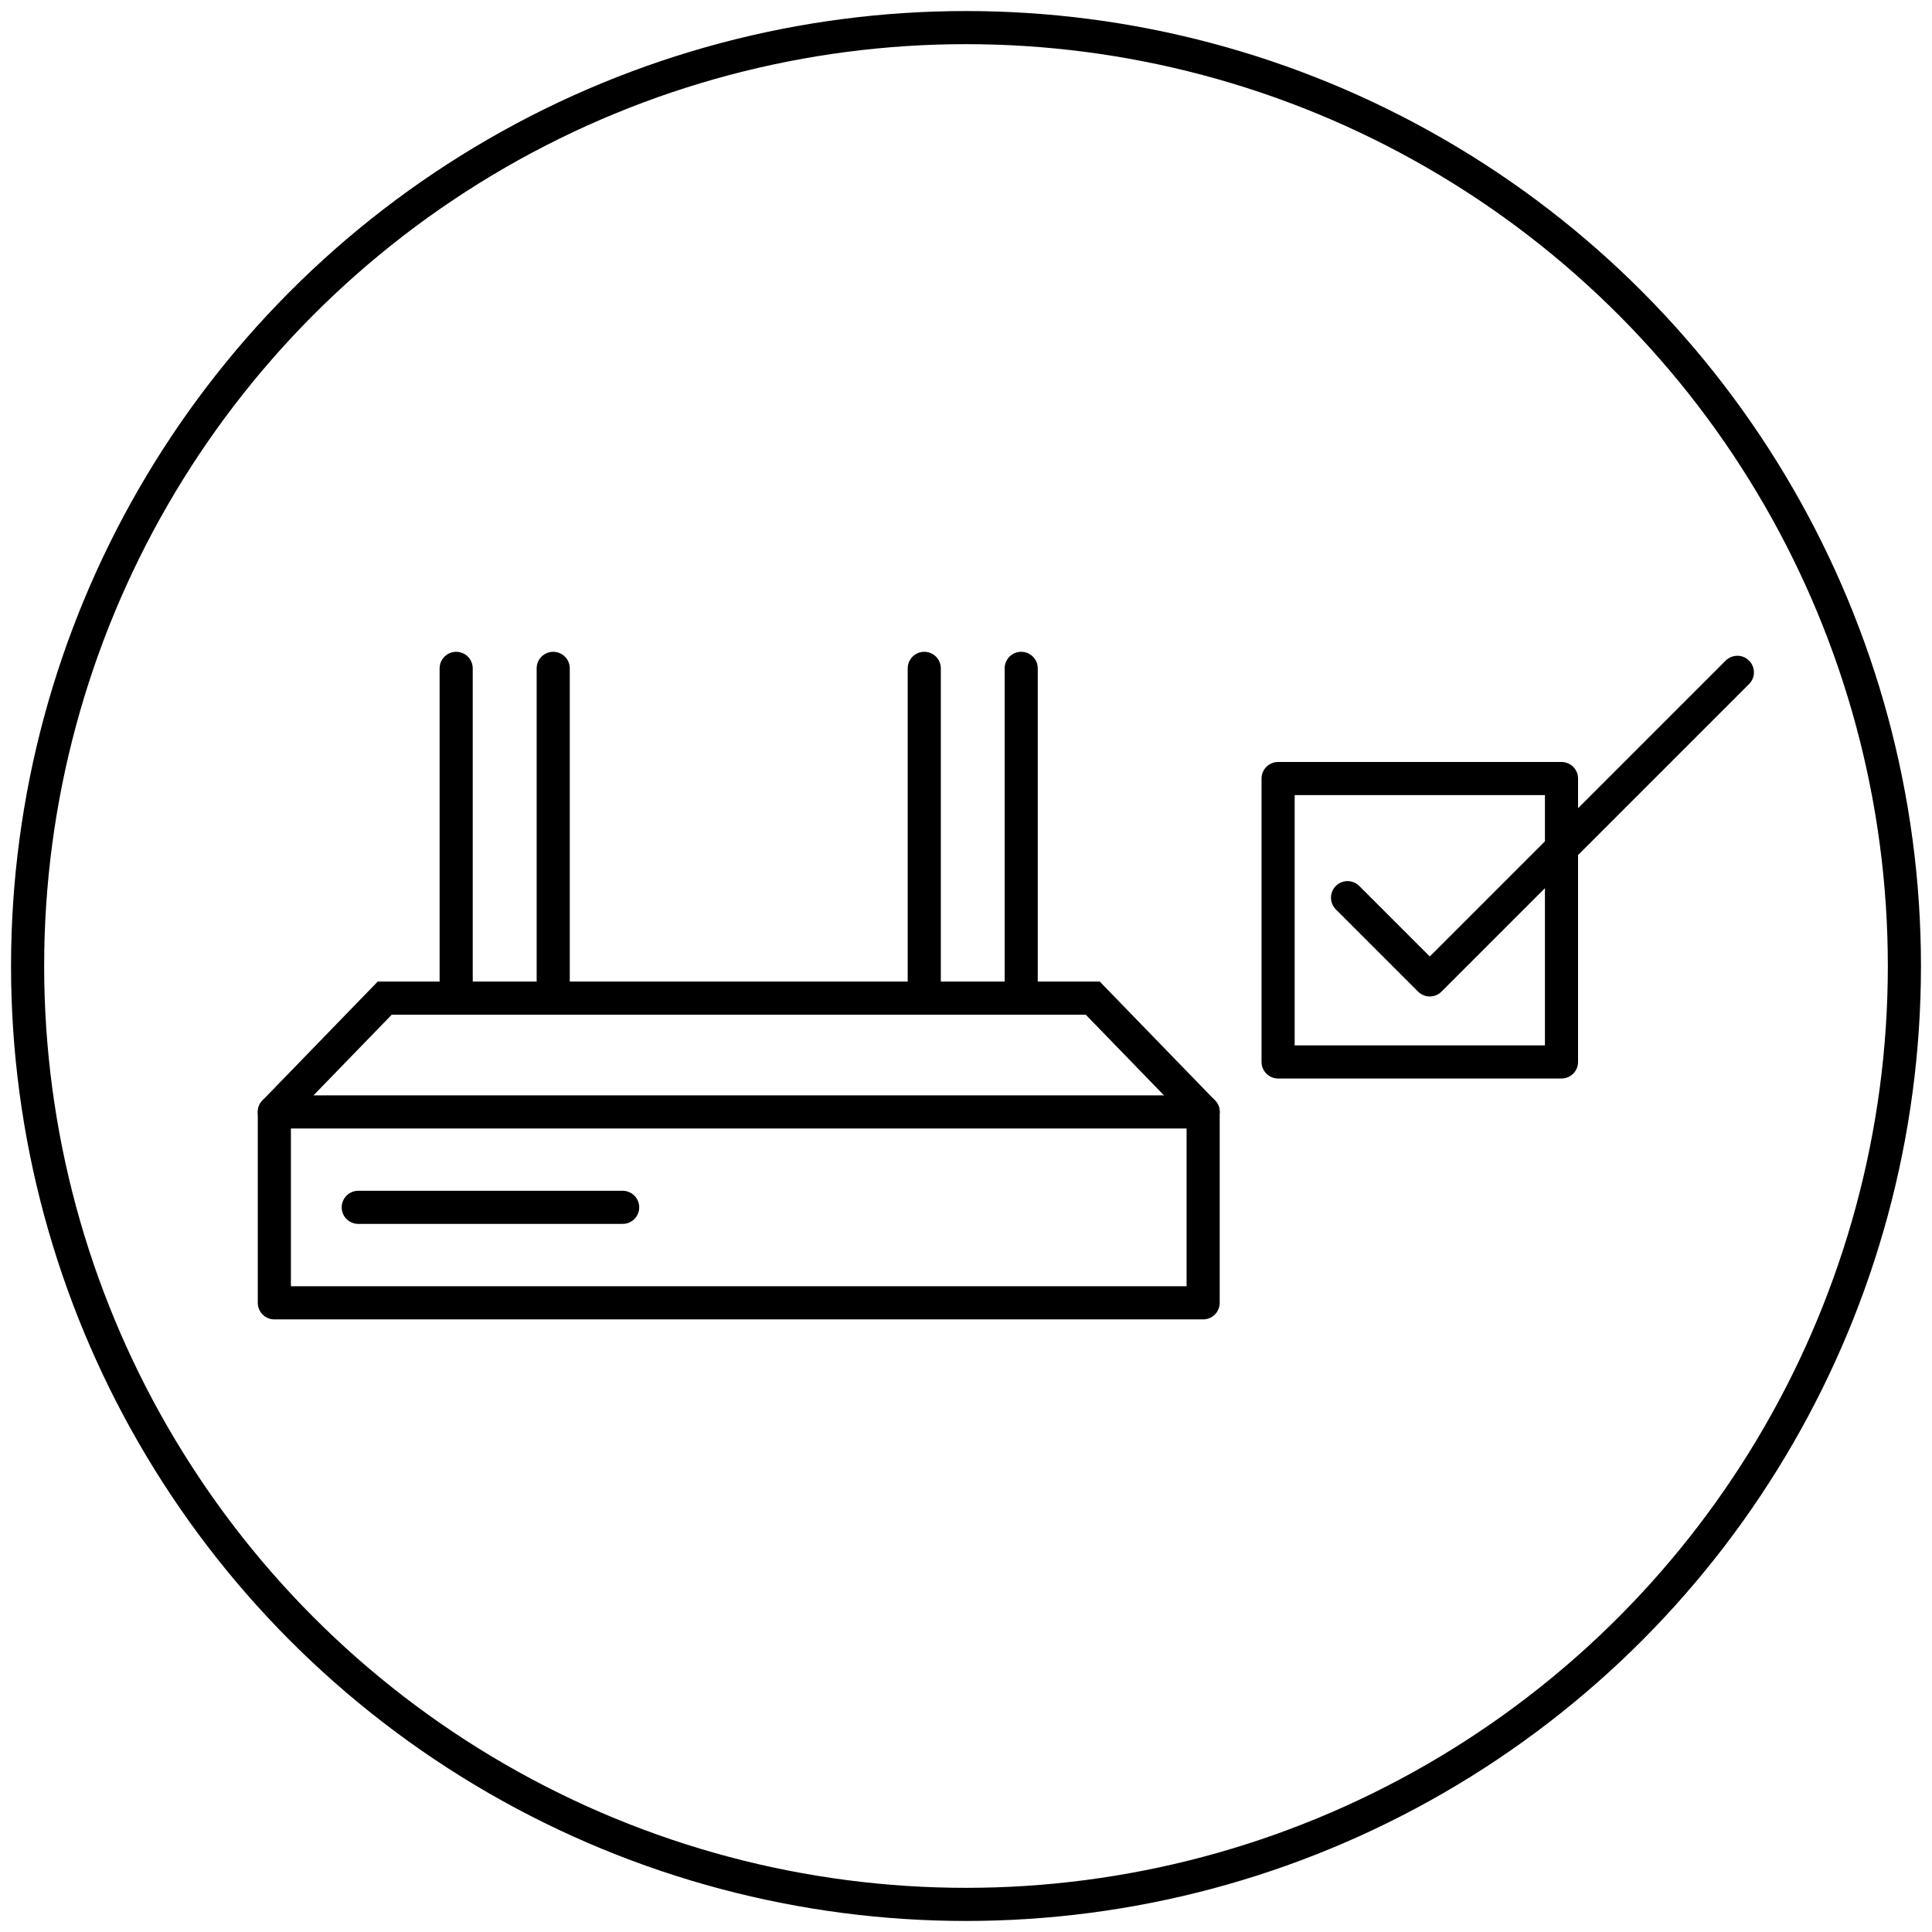
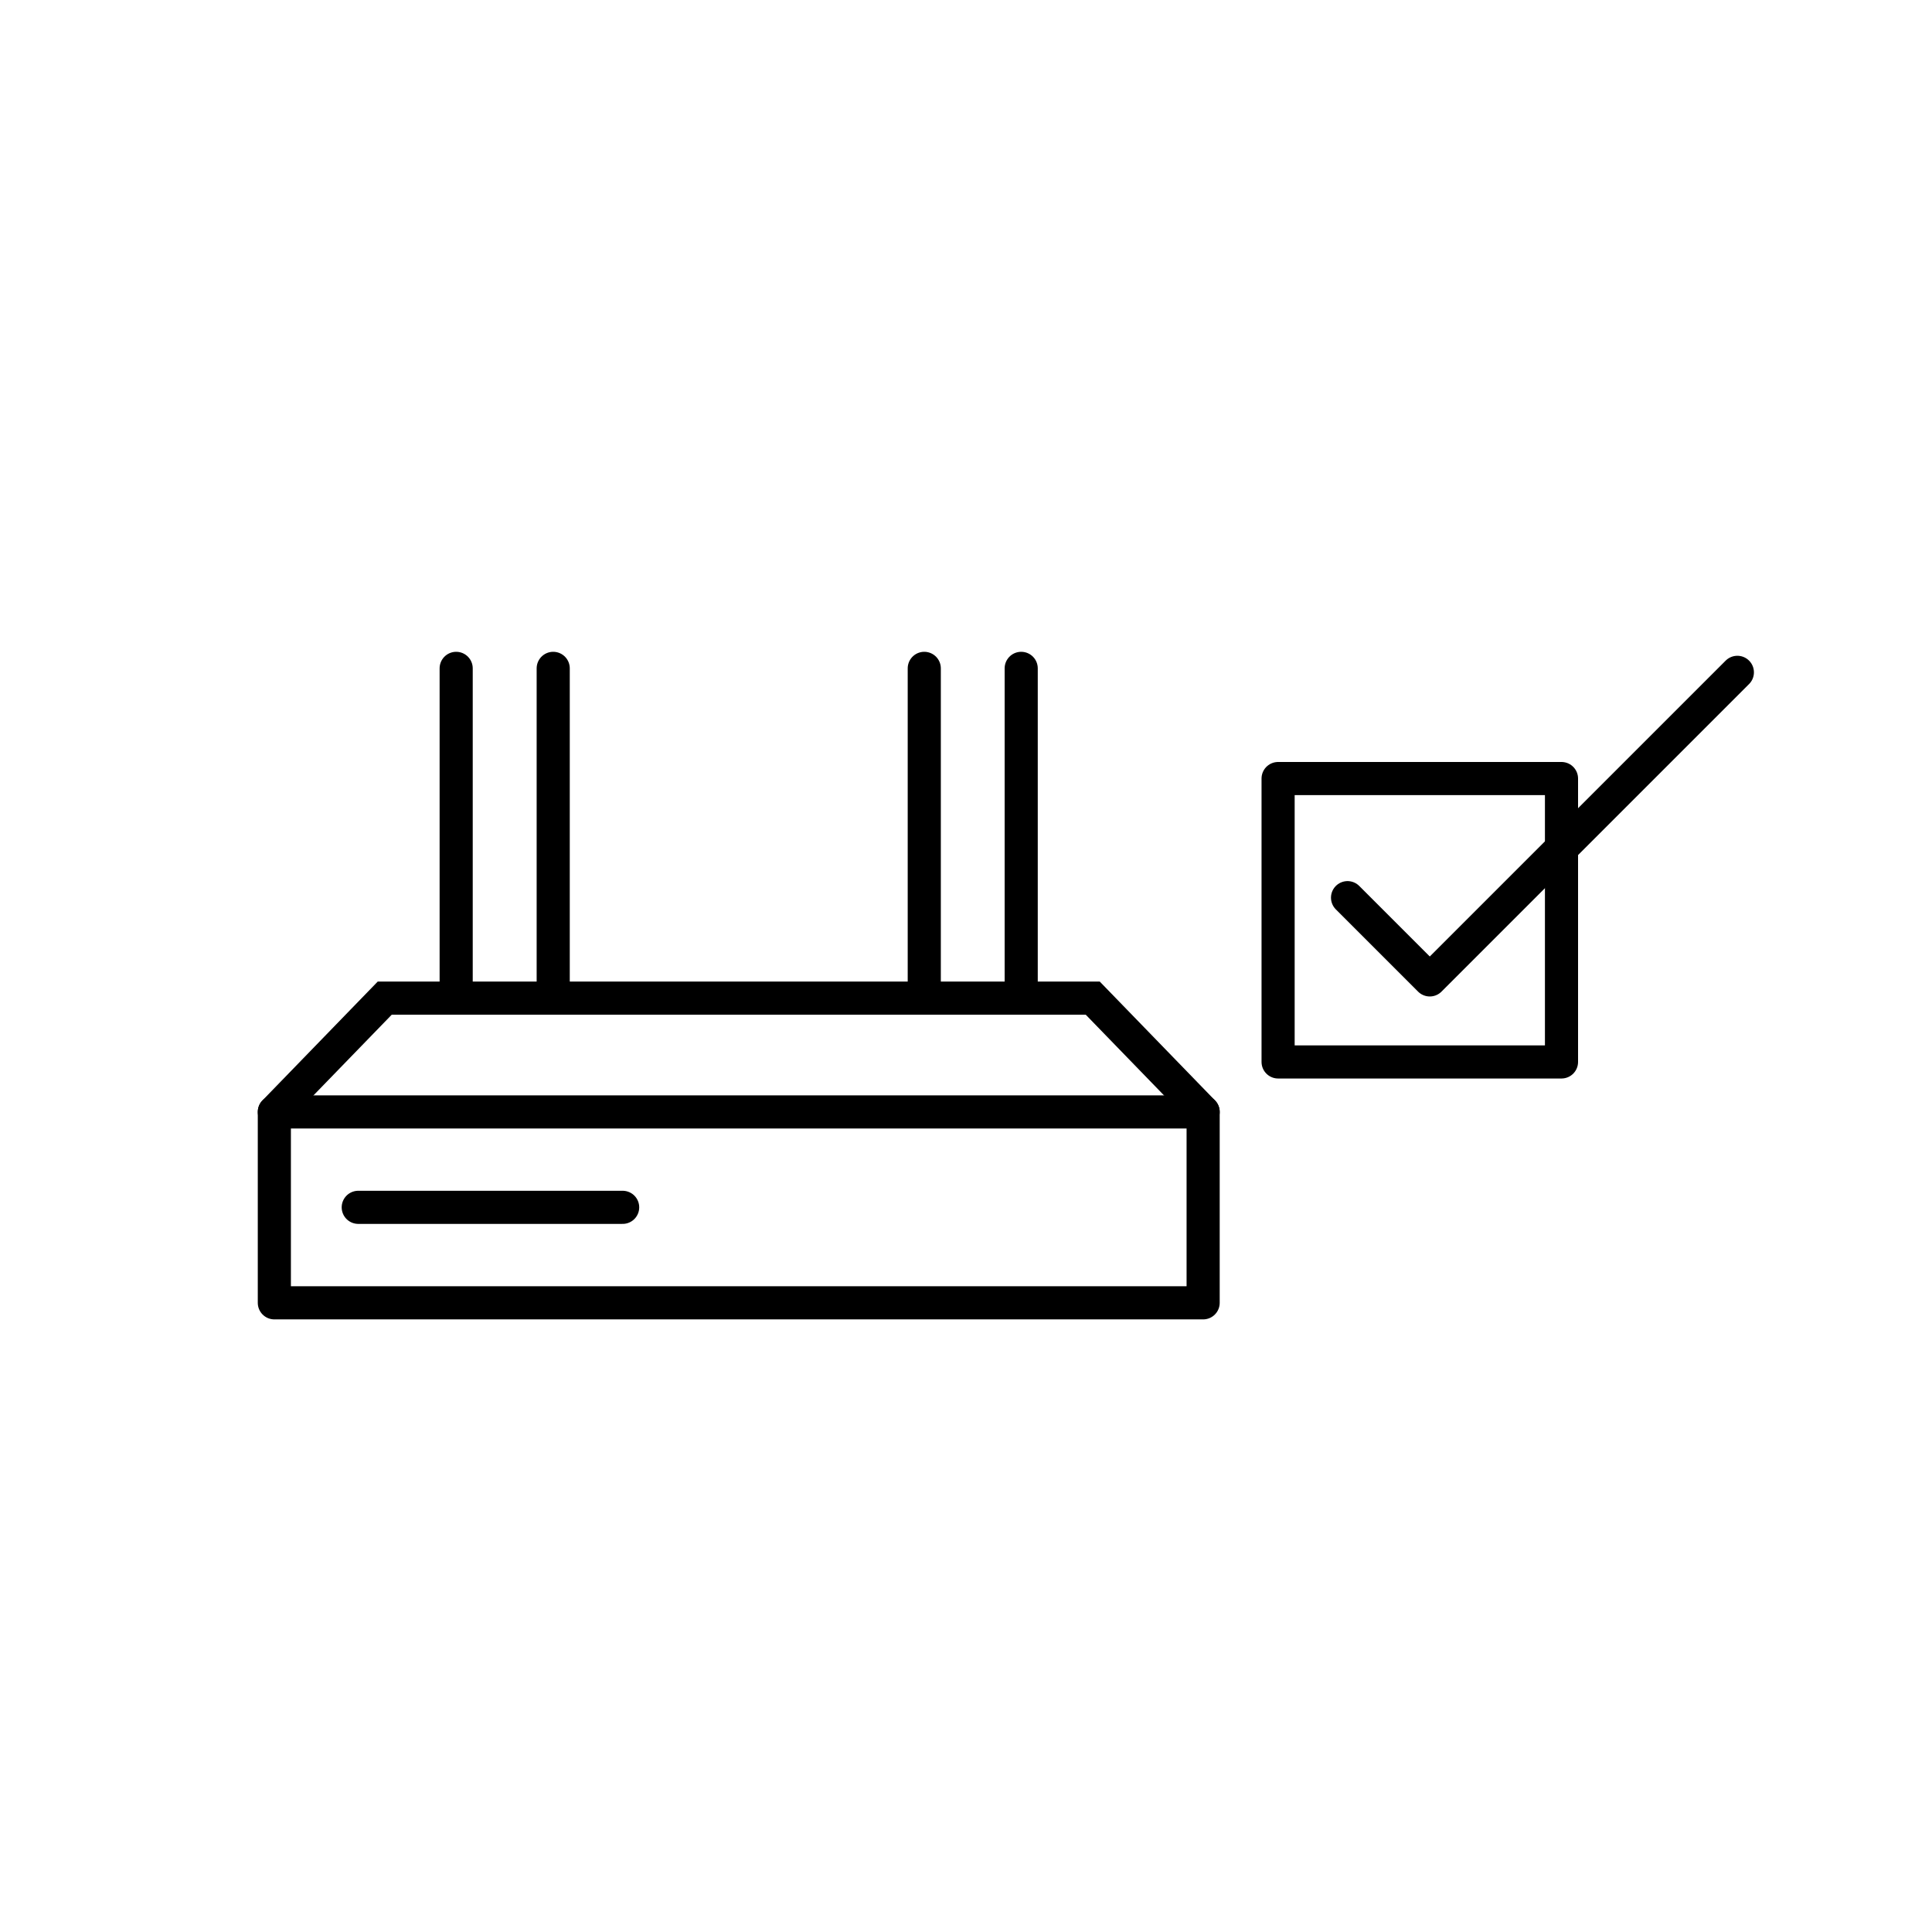
<svg xmlns="http://www.w3.org/2000/svg" id="Icons" viewBox="0 0 175 175">
  <defs>
    <style>.cls-1,.cls-2,.cls-3{fill:none;stroke:#000;stroke-width:3px;}.cls-1{stroke-linecap:square;}.cls-1,.cls-2{stroke-linejoin:round;}.cls-2,.cls-3{stroke-linecap:round;}.cls-3{stroke-miterlimit:10;}</style>
  </defs>
  <rect class="cls-1" x="115.77" y="70.52" width="25.67" height="25.67" />
  <polyline class="cls-2" points="157.37 60.9 129.51 88.76 122.06 81.31" />
  <rect class="cls-2" x="24.85" y="100.72" width="84.13" height="17.29" />
  <polyline class="cls-3" points="24.85 100.72 34.85 90.41 98.98 90.41 108.98 100.72" />
  <line class="cls-2" x1="56.4" y1="109.36" x2="32.45" y2="109.36" />
  <line class="cls-2" x1="41.32" y1="60.54" x2="41.32" y2="90.41" />
  <line class="cls-2" x1="50.11" y1="60.54" x2="50.11" y2="90.41" />
  <line class="cls-2" x1="83.72" y1="60.54" x2="83.72" y2="90.41" />
  <line class="cls-2" x1="92.5" y1="60.54" x2="92.5" y2="90.41" />
-   <circle class="cls-3" cx="87.5" cy="87.5" r="85" />
</svg>